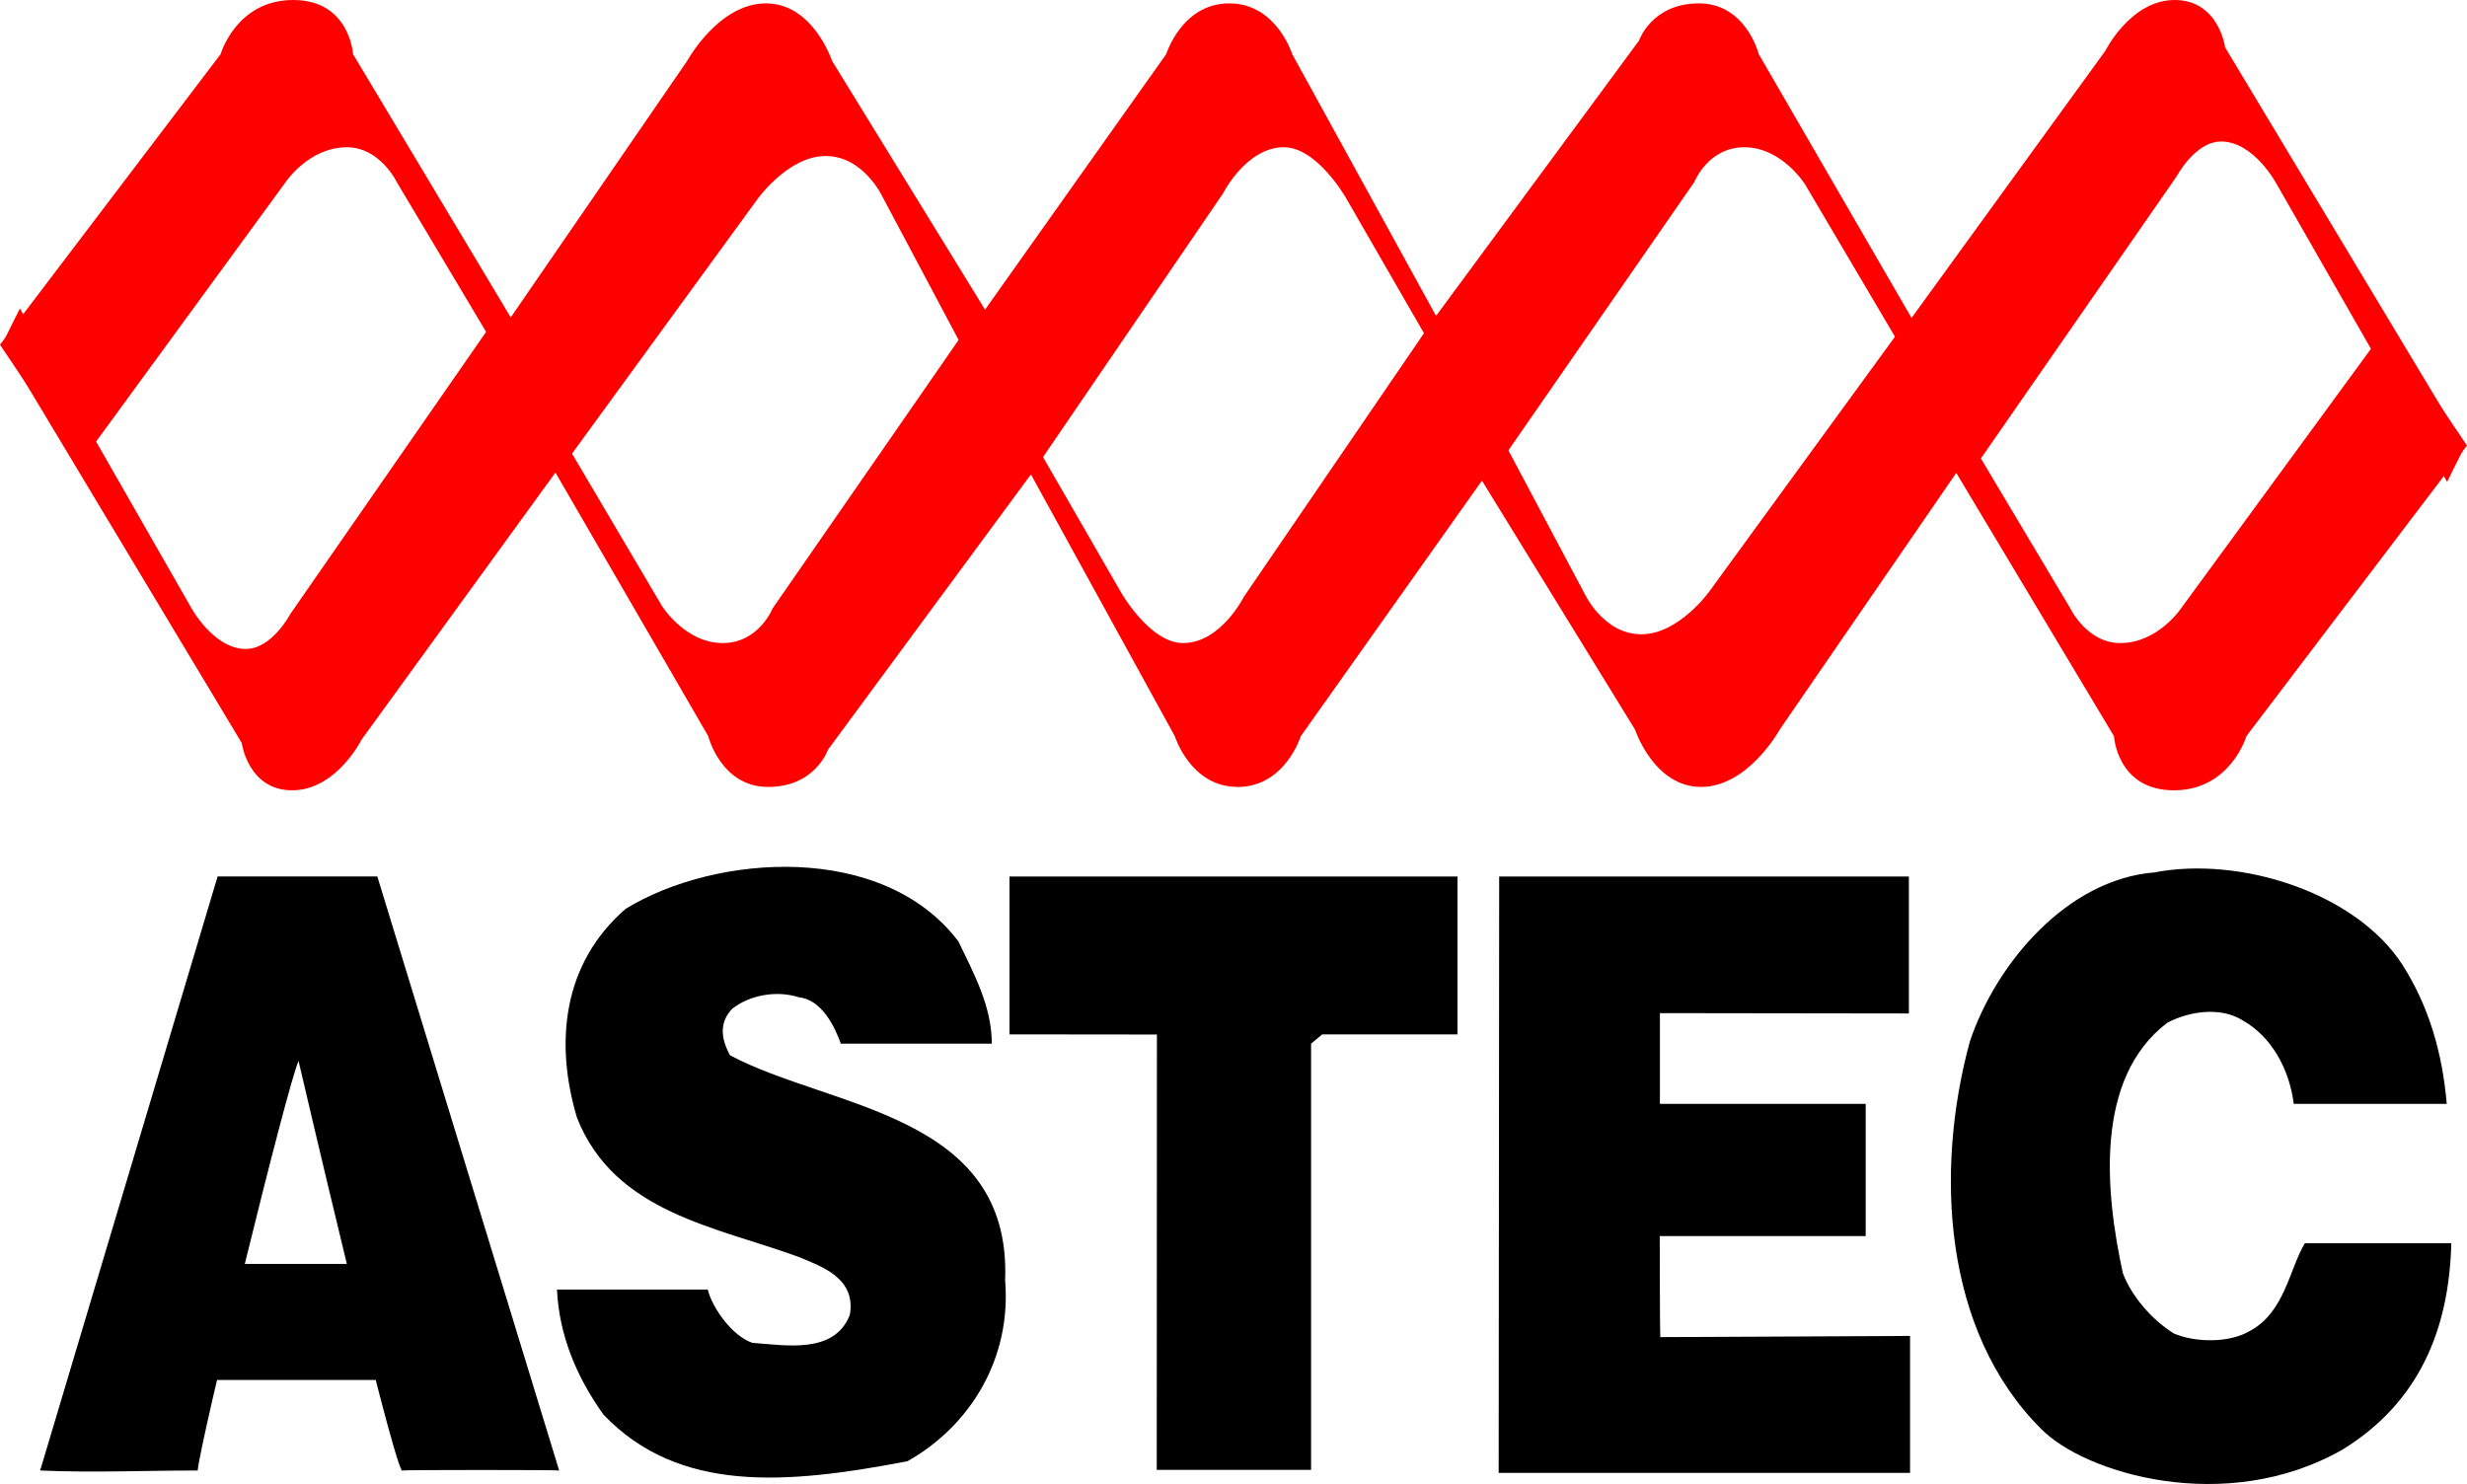
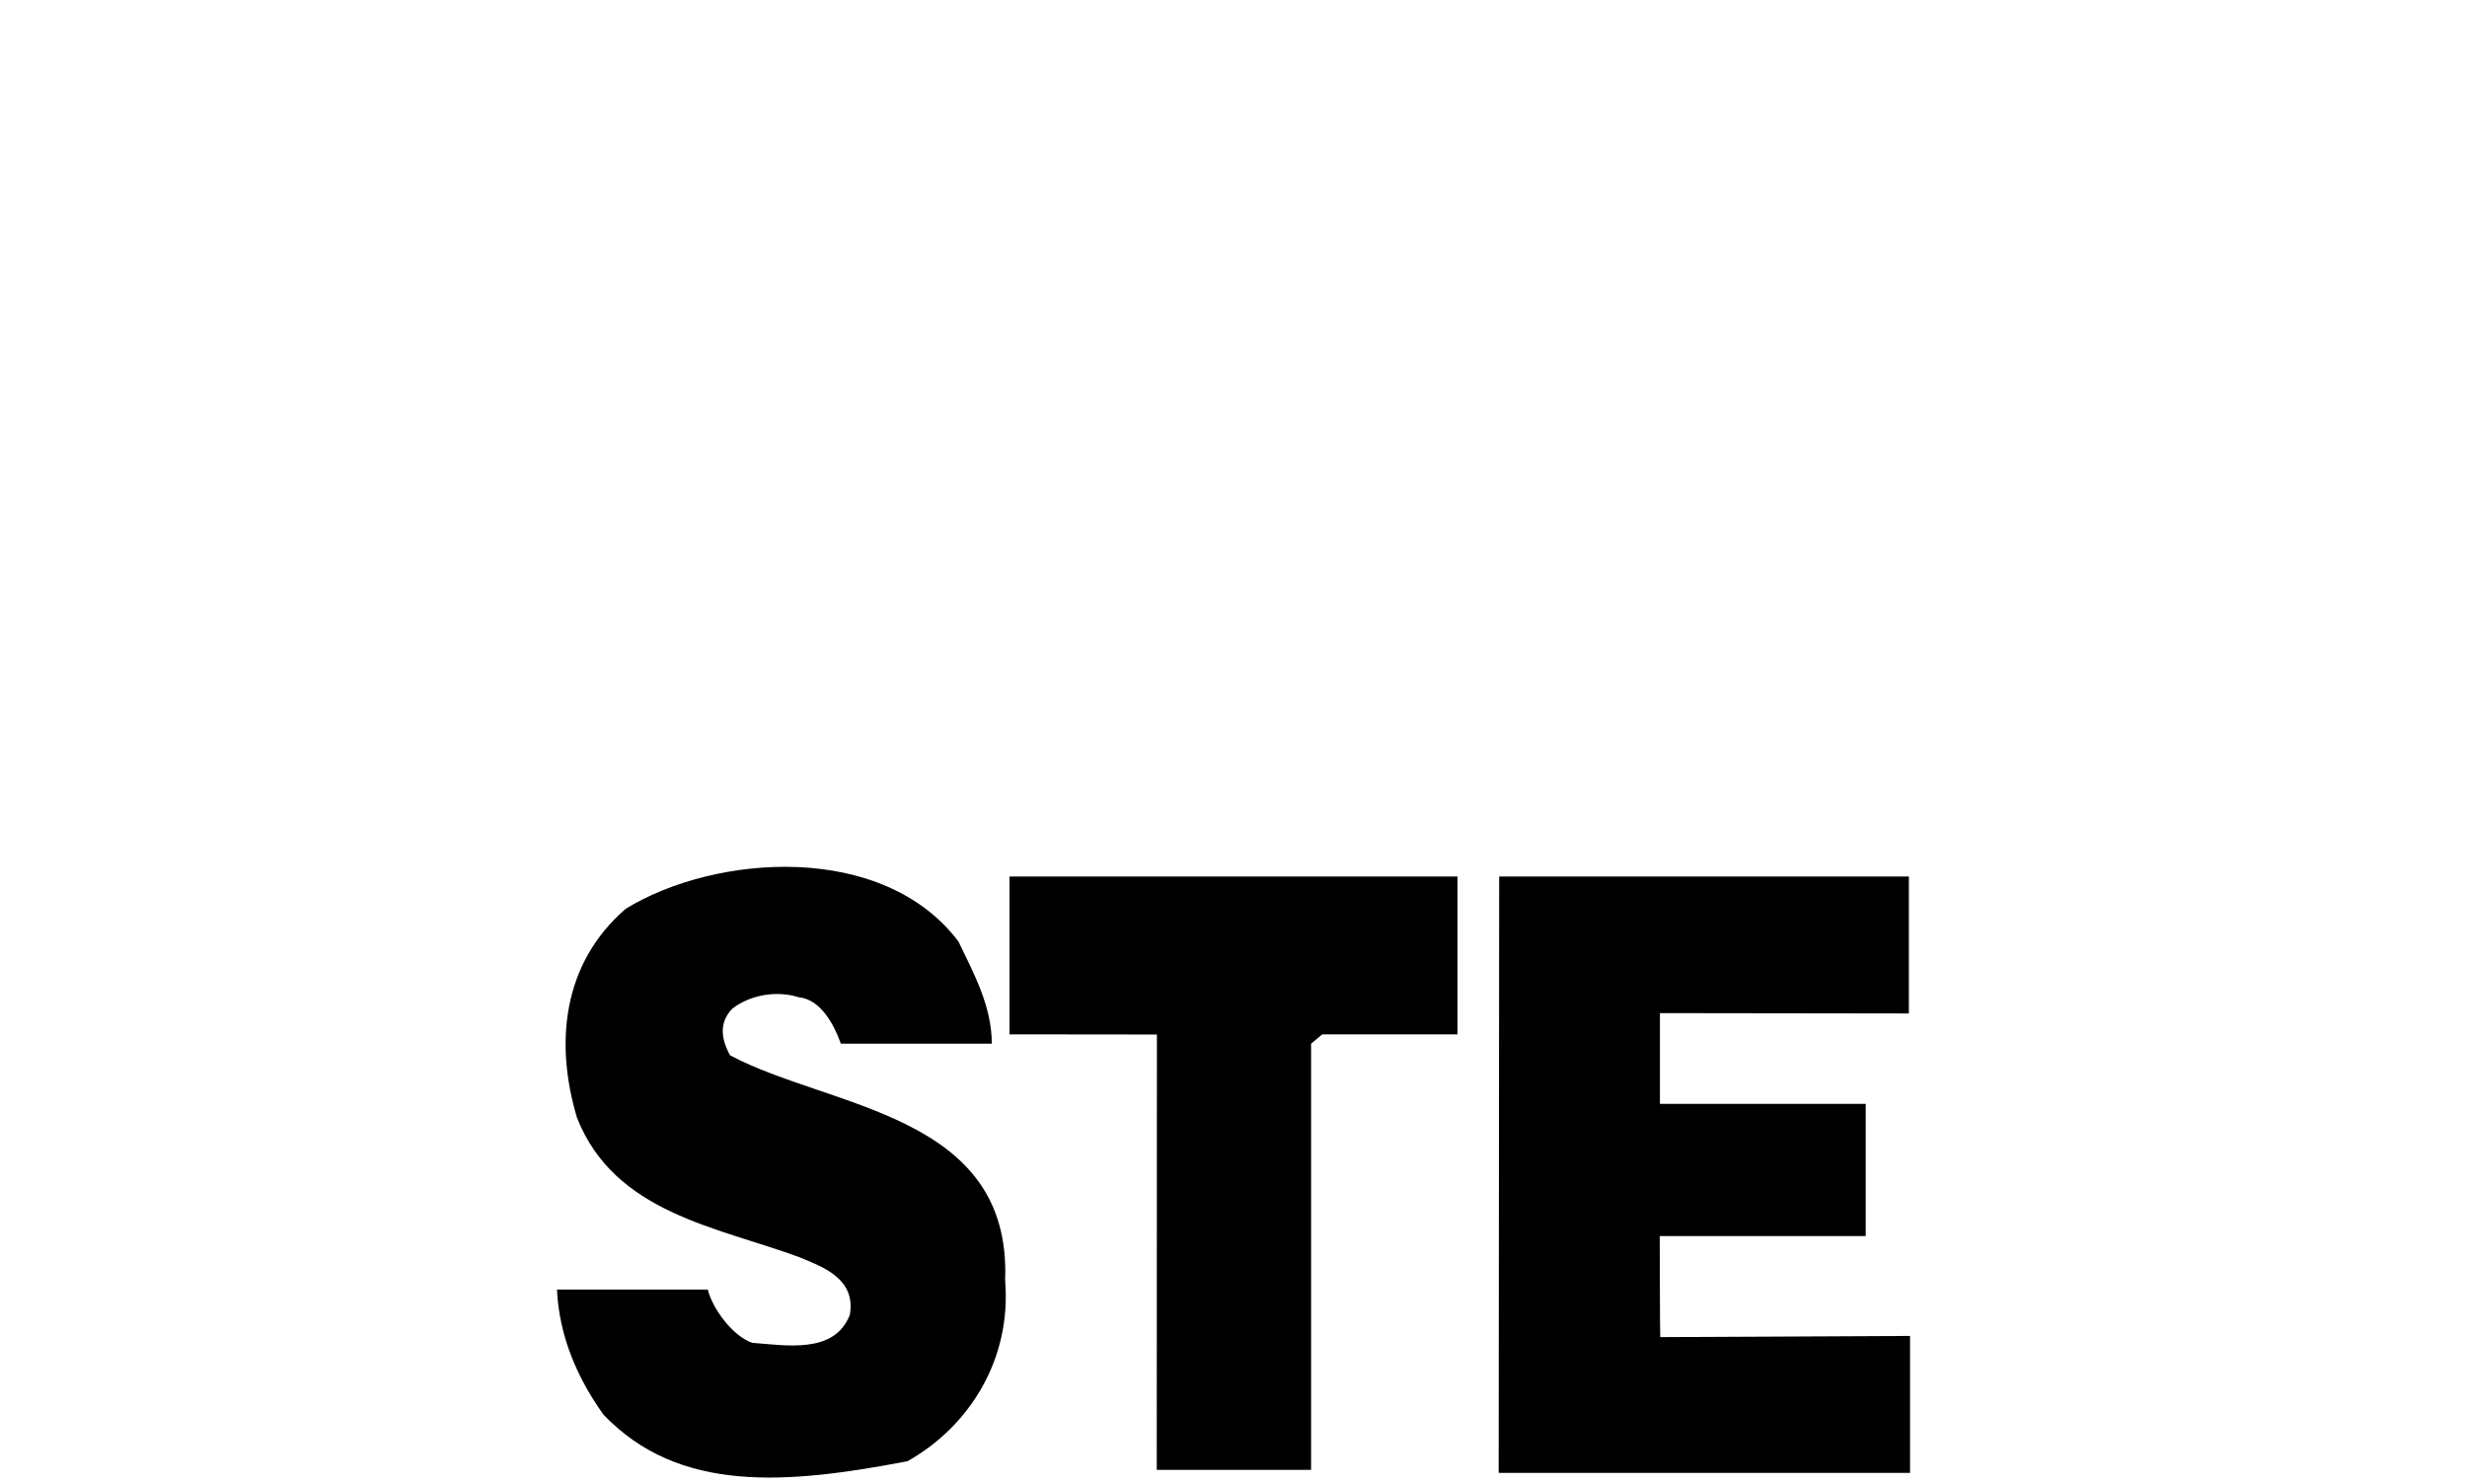
<svg xmlns="http://www.w3.org/2000/svg" width="761.77" height="458.28" version="1.1" viewBox="0 0 761.77 458.28">
  <g>
    <path d="m295.94 290.73c4.844 10.052 10.312 20.104 10.312 31.562h-46.615c-2.031-5.729-6.146-13.646-12.969-14.323-6.875-2.188-15.104-0.729-20.573 3.542-4.115 4.323-3.438 9.323-0.677 14.375 30.833 16.458 86.979 17.865 84.948 69.479 2.031 24.375-10.99 45.104-30.156 55.885-37.344 7.135-70.521 10-93.854-14.375-8.177-11.406-13.698-24.323-14.375-38.646h46.563c1.406 5.729 7.552 14.323 13.75 16.458 10.26 0.729 25.312 3.594 30.104-8.594 2.083-11.458-8.906-15.052-15.729-17.917-25.364-9.323-56.875-13.594-68.49-42.969-6.875-22.917-4.635-47.552 15.052-64.583 27.813-16.979 79.427-20.677 102.71 10.104" />
-     <path d="m741.82 297.92c8.229 12.917 12.344 27.24 13.698 42.969h-47.24c-1.354-10.729-6.875-20.781-15.781-25.781-6.823-4.271-16.406-2.865-23.281 0.729-22.552 17.188-19.167 52.292-13.698 77.396 2.76 7.135 8.906 14.323 15.781 18.594 6.823 2.865 17.136 2.865 23.281-0.729 10.938-5.729 12.344-19.323 17.136-27.188h45.208c-0.677 27.188-10.313 49.427-33.594 63.75-36.094 20.573-79.74 7.292-93.125-6.458-30.156-30.104-32.865-79.531-21.927-119.64 8.229-24.375 30.156-49.948 56.875-52.135 26.667-5.156 62.292 6.25 76.667 28.49" />
-     <path d="m172.66 454.11c0-0.208-47.917-0.208-48.594 0-4.114-7.188-31.875-126.46-31.875-126.46-3.438 7.188-30.469 117.86-31.146 126.46-16.458 0-32.188 0.729-48.646 0l54.792-183.44h49.323l56.146 183.44" />
    <path d="m450.05 319.43h-41.771l-3.438 2.865v131.61h-47.656l0.05-134.43-45.521-0.05v-48.75h138.33v48.75" />
    <path d="m589.43 312.97s-75.886-0.104-76.875-0.104v28.021h63.542v40.833h-63.594s0.05 30.99 0.156 31.198l77.135-0.365v42.292h-127.03l0.156-184.17h126.51v42.292" />
-     <path d="m0 106.46 68.125-89.74s4.844-16.719 22.396-16.719c17.5 0 18.49 16.719 18.49 16.719l48.698 81.302 54.479-79.219s9.687-17.76 24.323-17.76c14.583 0 20.417 17.76 20.417 17.76l47.239 76.823 55.938-78.906s4.844-15.677 19.479-15.677c14.583 0 19.427 15.677 19.427 15.677l44.427 80.833 62.656-85s3.906-11.51 18.49-11.51 18.49 15.677 18.49 15.677l47.188 81.458 59.844-82.5s7.812-15.677 21.406-15.677c13.646 0 15.573 14.635 15.573 14.635l74.011 123.18-5.469 10.99-52.552-91.823s-6.979-13.281-17.24-13.281c-8.021 0-13.698 10.729-13.698 10.729l-62.812 90.521-51.927-87.969s-7.135-11.51-18.802-11.51c-11.146 0-15.417 10.729-15.417 10.729l-60.261 86.979-47.292-82.031s-8.906-15.677-19.167-15.677c-11.667 0-18.854 14.323-18.854 14.323l-59.375 86.979-45.781-86.094s-5.833-12.5-17.5-12.5c-11.667 0-21.146 13.438-21.146 13.438l-59.427 81.563-51.875-86.979s-5.156-10.729-15.417-10.729c-11.667 0-18.854 10.729-18.854 10.729l-63.542 86.979-24.688-36.719" fill="#f00" />
-     <path d="m761.77 137.6-68.125 89.74s-4.896 16.719-22.396 16.719-18.49-16.719-18.49-16.719l-48.698-81.302-54.479 79.219s-9.739 17.76-24.323 17.76-20.417-17.76-20.417-17.76l-47.24-76.823-55.938 78.906s-4.844 15.677-19.479 15.677c-14.583 0-19.427-15.677-19.427-15.677l-44.427-80.833-62.656 85s-3.906 11.51-18.49 11.51c-14.583 0-18.49-15.677-18.49-15.677l-47.188-81.406-59.844 82.448s-7.812 15.677-21.458 15.677c-13.594 0-15.573-14.635-15.573-14.635l-73.958-123.18 5.469-10.99 52.552 91.823s6.979 13.333 17.24 13.333c8.021 0 13.698-10.781 13.698-10.781l62.813-90.521 51.927 87.969s7.136 11.51 18.802 11.51c11.146 0 15.417-10.729 15.417-10.729l60.26-86.979 47.292 82.031s8.906 15.677 19.167 15.677c11.667 0 18.802-14.323 18.802-14.323l59.427-86.979 45.781 86.094s5.833 12.5 17.5 12.5 21.146-13.438 21.146-13.438l59.427-81.562 51.875 86.979s5.156 10.729 15.417 10.729c11.667 0 18.802-10.729 18.802-10.729l63.594-86.927 24.688 36.667" fill="#f00" />
-     <path d="m57.969 426.15h65.052v-35.833h-65.052z" />
  </g>
</svg>